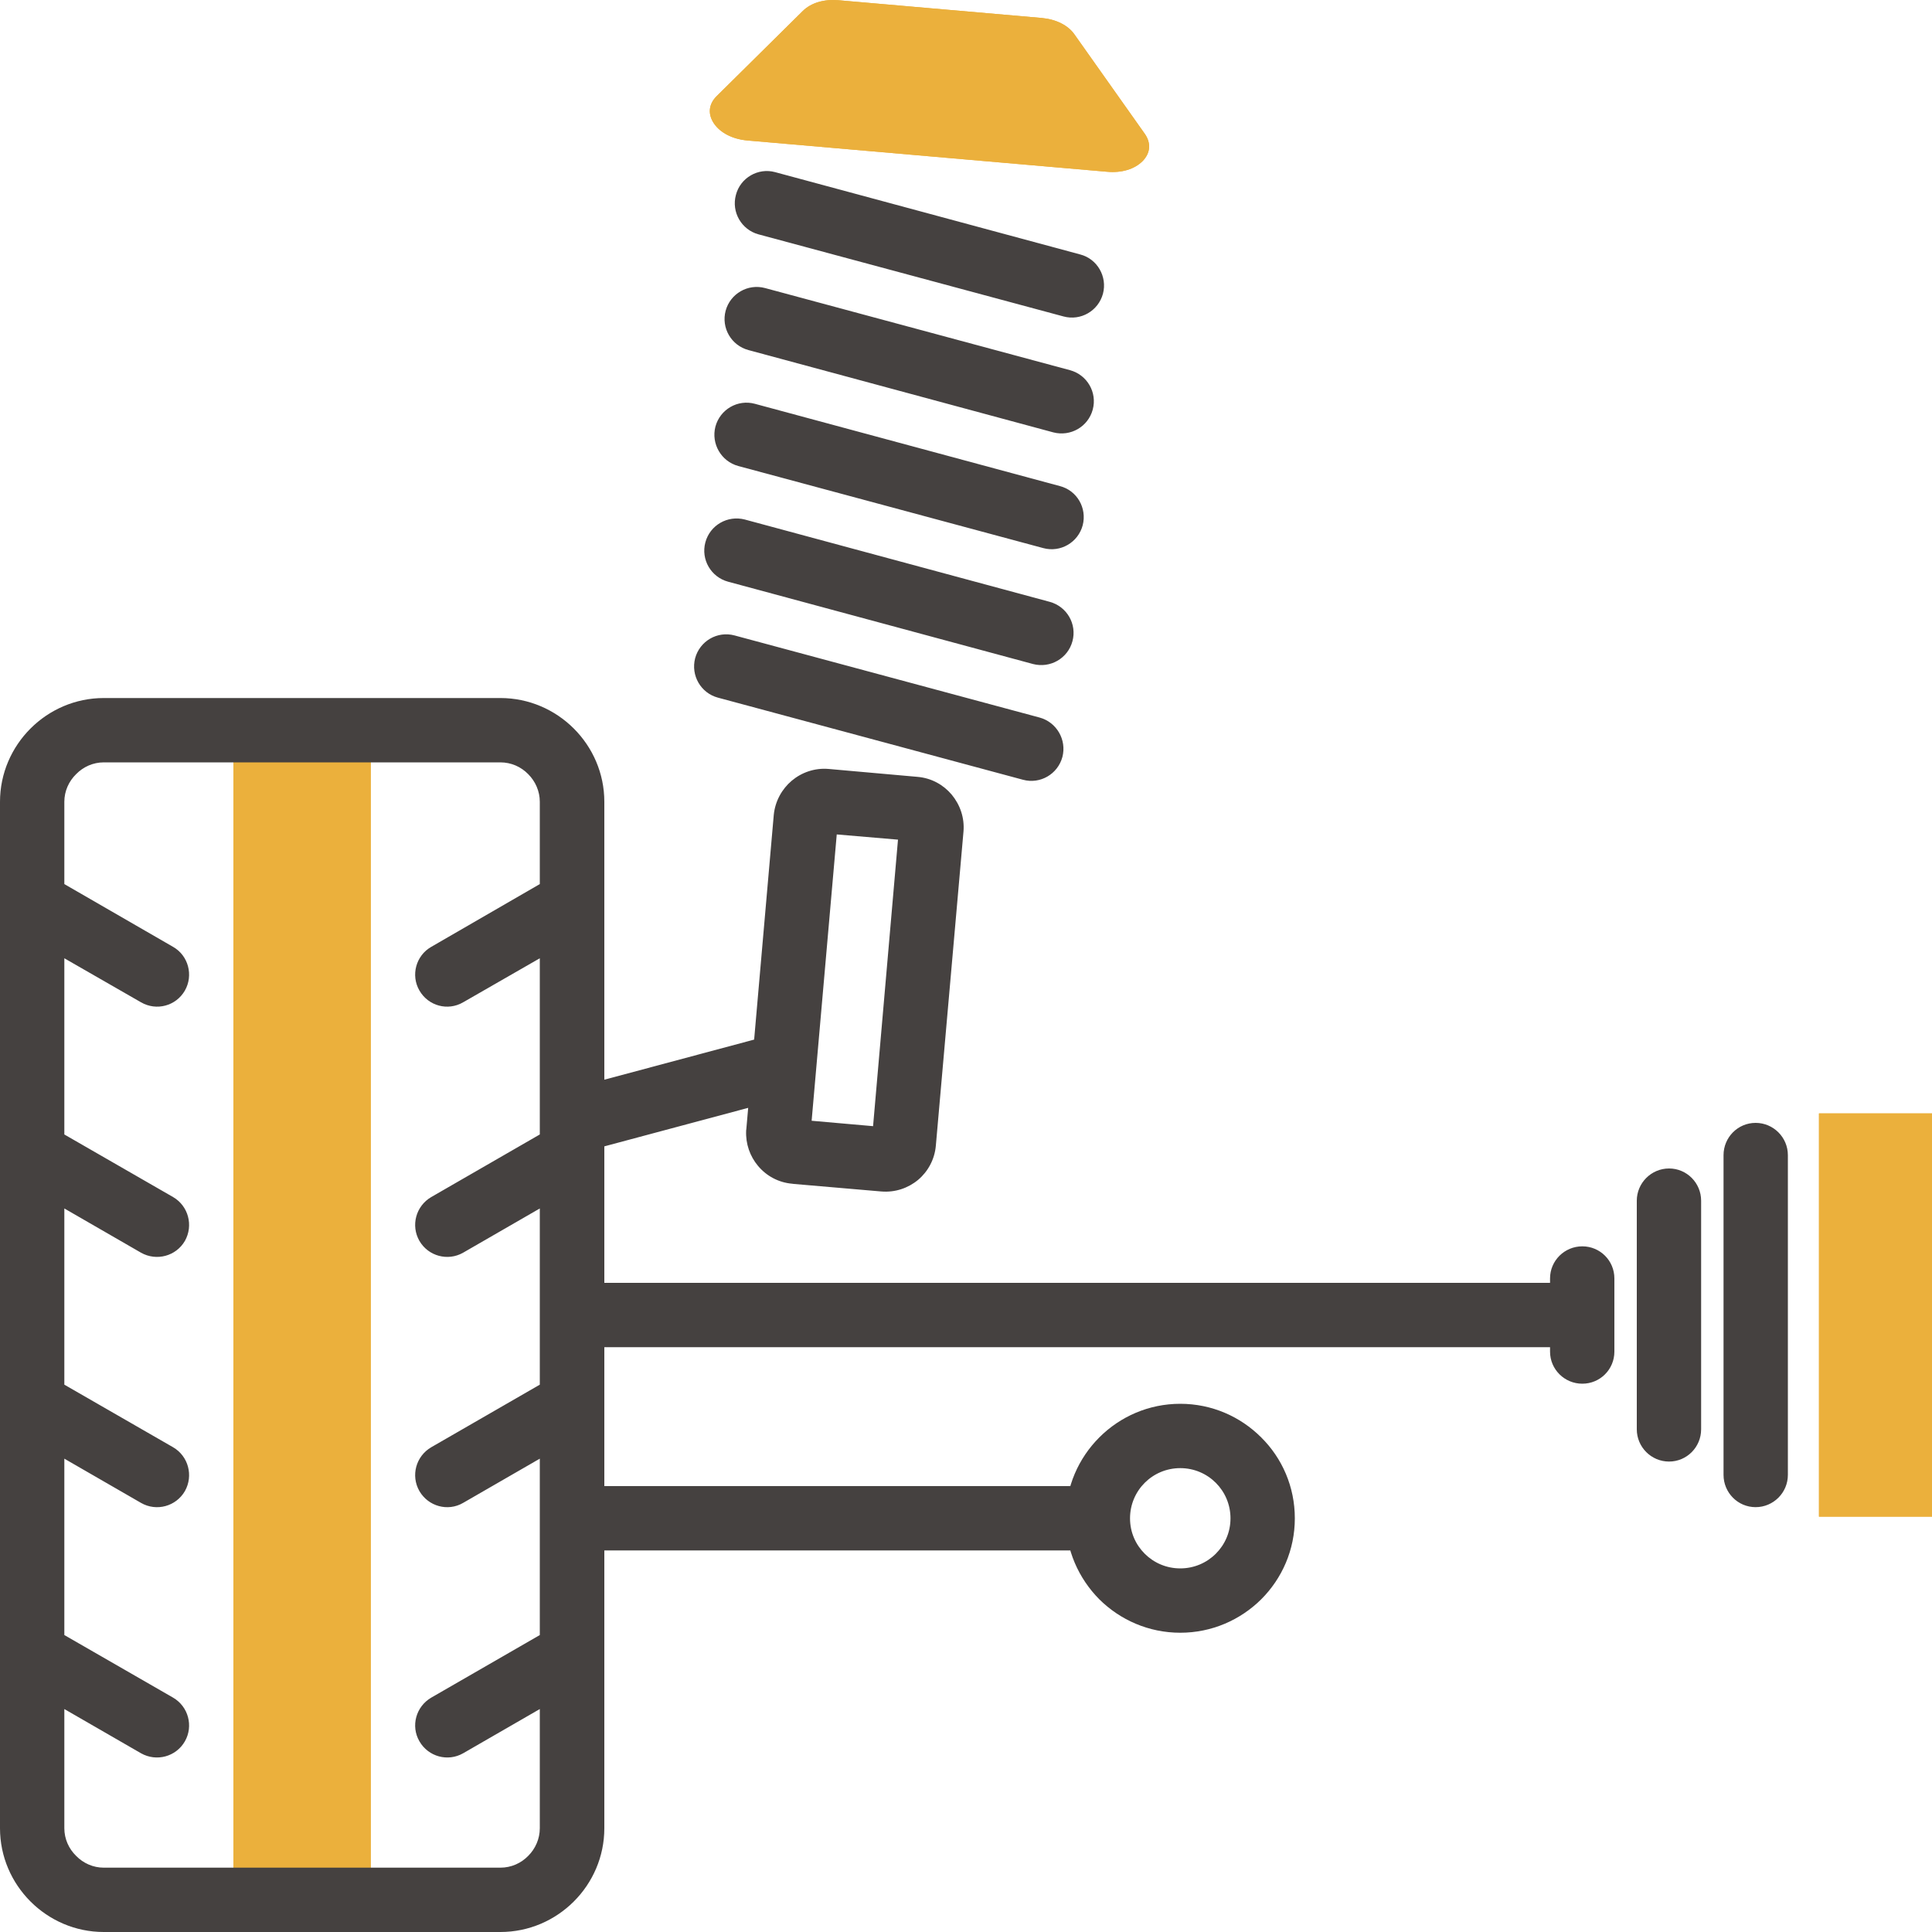
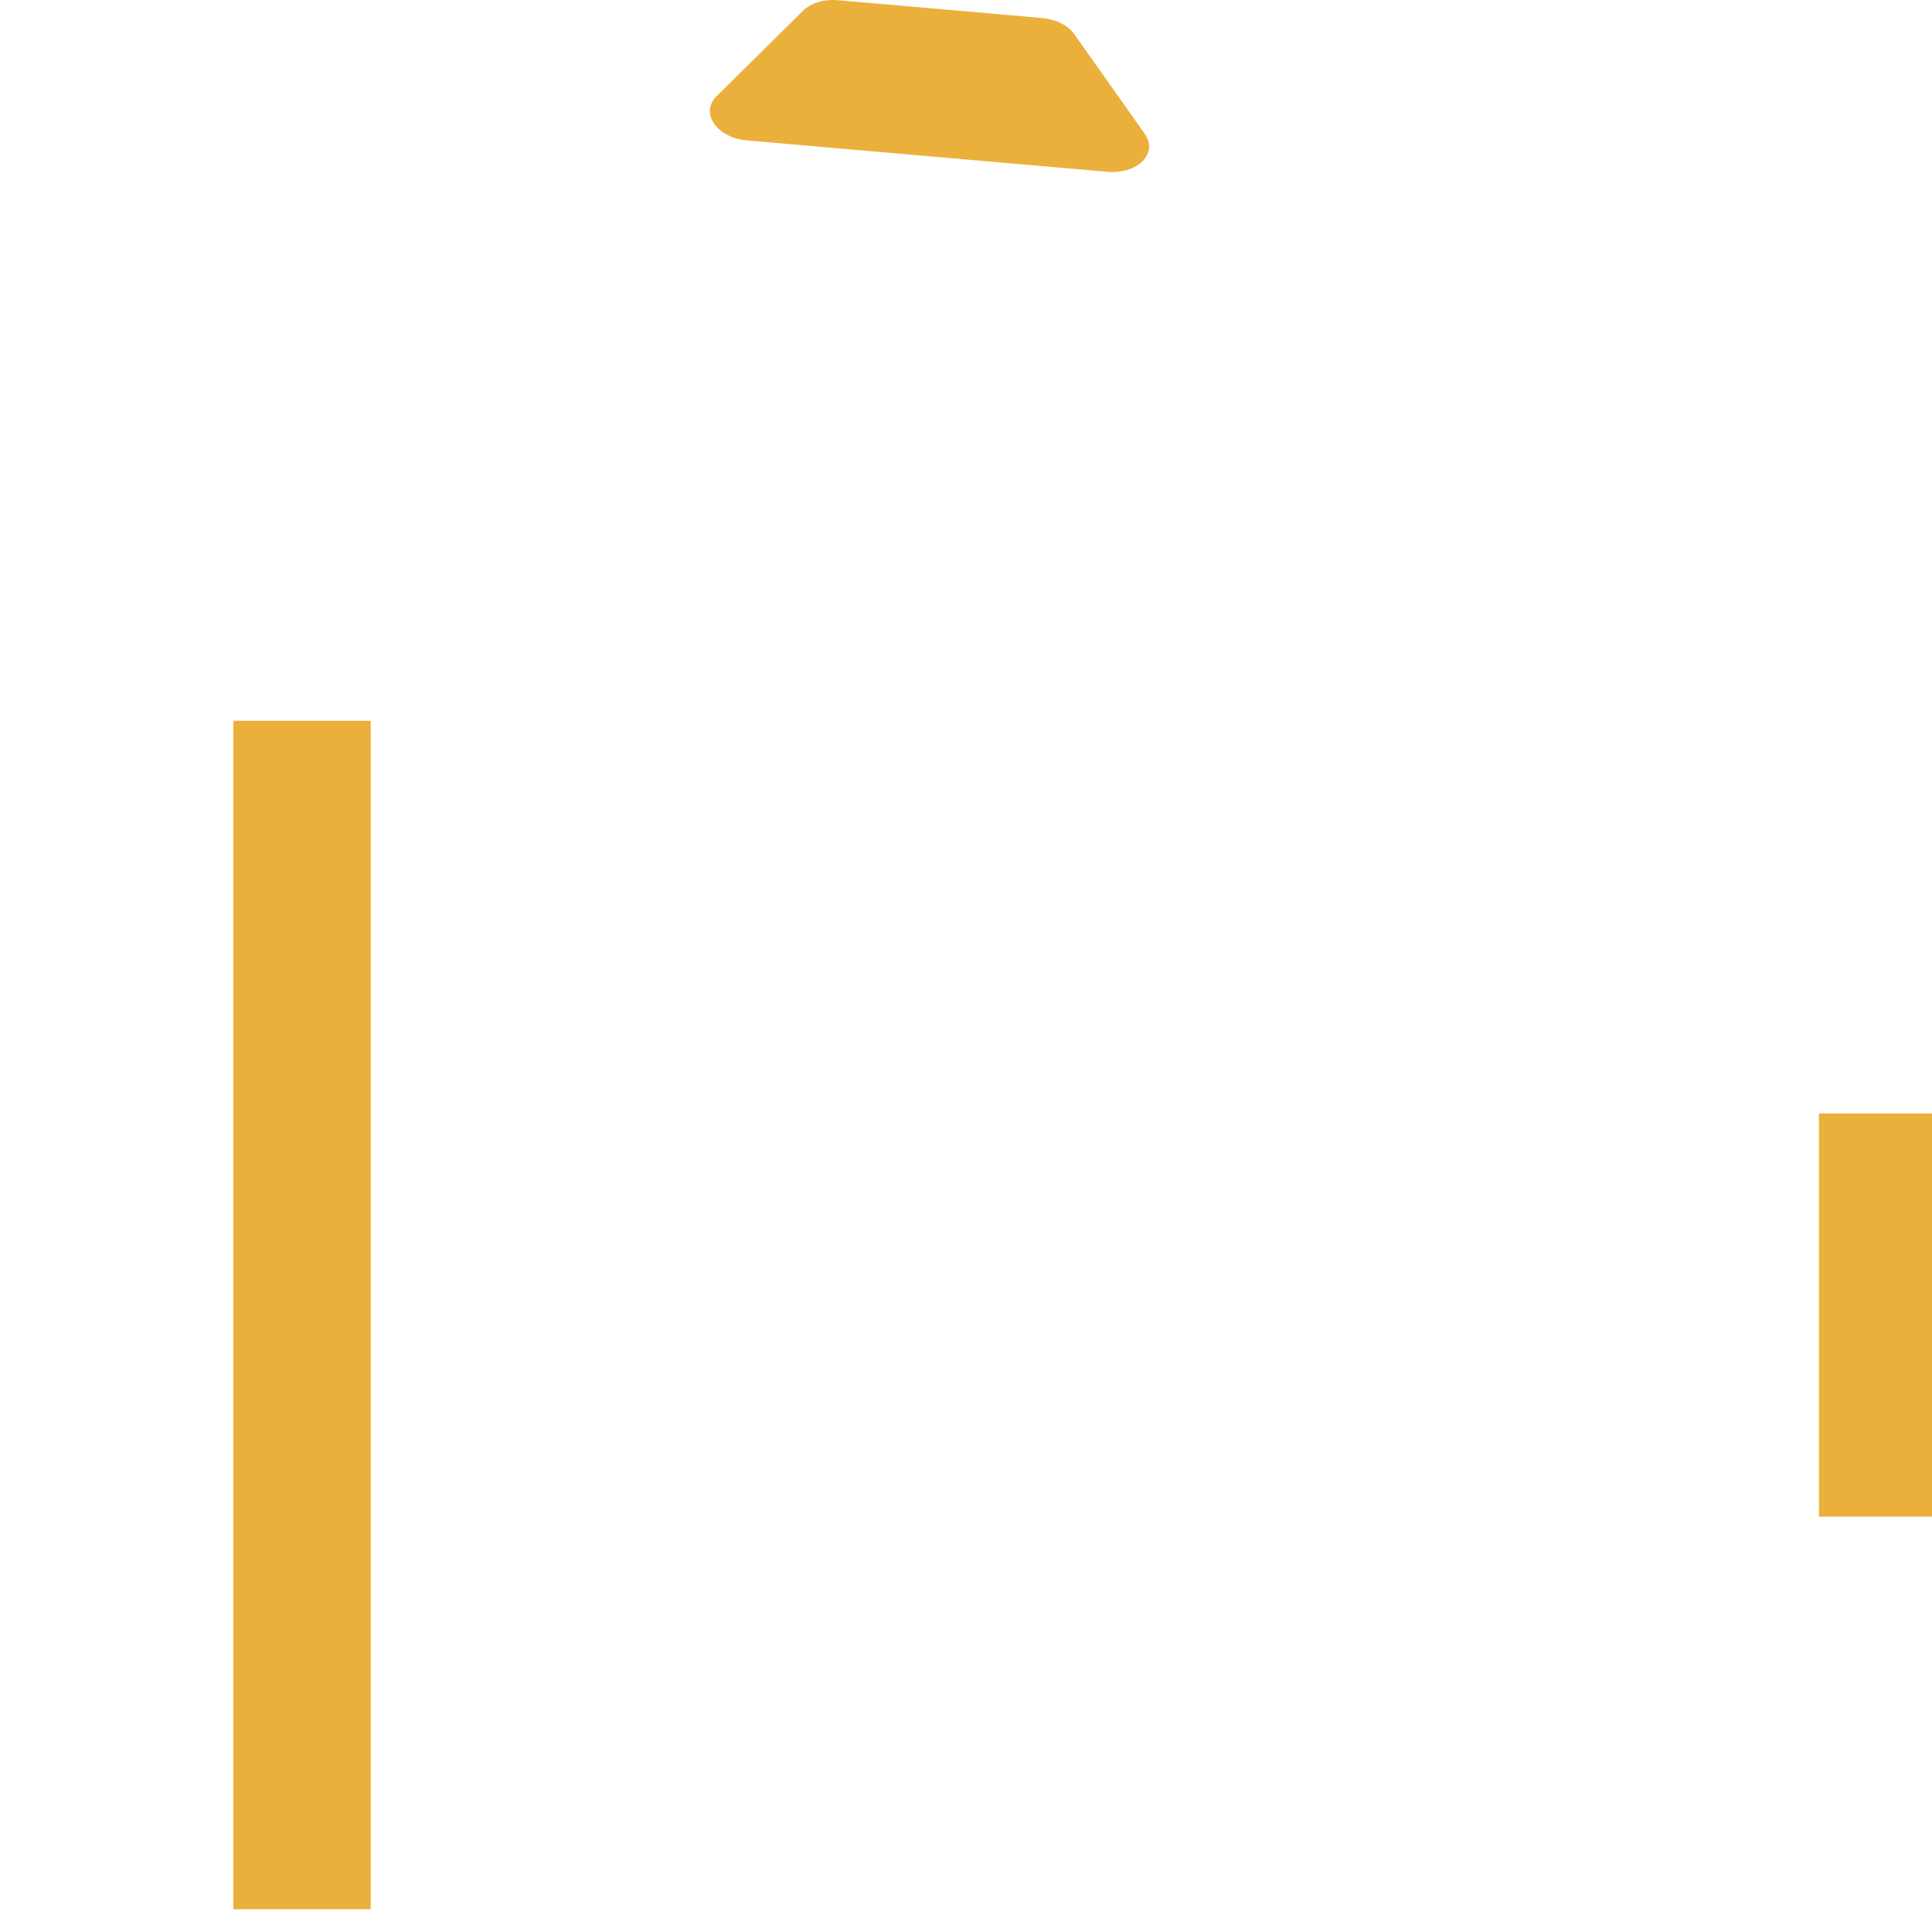
<svg xmlns="http://www.w3.org/2000/svg" xml:space="preserve" width="100px" height="100px" version="1.1" style="shape-rendering:geometricPrecision; text-rendering:geometricPrecision; image-rendering:optimizeQuality; fill-rule:evenodd; clip-rule:evenodd" viewBox="0 0 10000 10000">
  <defs>
    <style type="text/css">
   
    .fil0 {fill:#EBB03C}
    .fil1 {fill:#454140;fill-rule:nonzero}
   
  </style>
  </defs>
  <g id="Слой_x0020_1">
    <g id="_471714056">
      <g>
        <path class="fil0" d="M9415 5763l585 0 0 2087 -585 0 0 -2087zm-5077 -5762l1054 92c75,7 137,38 170,86l363 513c34,48 30,100 -11,142 -42,42 -109,62 -184,55l-1863 -162c-75,-7 -138,-39 -171,-87 -33,-48 -29,-100 13,-142l447 -442c42,-41 108,-61 182,-55zm-3130 3730l711 0 0 6151 -711 0 0 -6151z" />
-         <path id="1" class="fil0" d="M9415 5763l585 0 0 2087 -585 0 0 -2087zm-5077 -5762l1054 92c75,7 137,38 170,86l363 513c34,48 30,100 -11,142 -42,42 -109,62 -184,55l-1863 -162c-75,-7 -138,-39 -171,-87 -33,-48 -29,-100 13,-142l447 -442c42,-41 108,-61 182,-55zm-3130 3730l711 0 0 6151 -711 0 0 -6151zm4119 -3309l-982 -86 -90 90 1145 100 -73 -104zm-3741 3643l-44 0 0 5483 44 0 0 -5483z" />
      </g>
-       <path class="fil1" d="M3065 7692l2583 0 0 333 -2583 0 0 -333zm3044 -426c163,0 311,66 419,174 108,107 174,255 174,419 0,163 -66,311 -174,419 -108,107 -256,173 -419,173 -163,0 -311,-66 -419,-173 -107,-108 -174,-256 -174,-419 0,-164 67,-312 174,-419 108,-108 256,-174 419,-174zm184 409c-47,-47 -112,-76 -184,-76 -72,0 -137,29 -184,76 -47,47 -76,112 -76,184 0,72 29,136 76,183 47,47 112,76 184,76 72,0 137,-29 184,-76 47,-47 76,-111 76,-183 0,-72 -29,-137 -76,-184zm-3228 -1035l4993 0 0 333 -4993 0 0 -333zm4958 -23c0,-92 75,-166 167,-166 92,0 166,74 166,166l0 379c0,92 -74,166 -166,166 -92,0 -167,-74 -167,-166l0 -379zm449 -402c0,-92 75,-167 167,-167 92,0 166,75 166,167l0 1183c0,92 -74,167 -166,167 -92,0 -167,-75 -167,-167l0 -1183zm-5667 -540l1240 -332 86 322 -1240 332 -86 -322zm911 -2064c-89,-24 -141,-115 -118,-204 24,-89 115,-142 204,-118l1579 425c88,24 141,115 118,204 -24,89 -115,142 -204,118l-1579 -425zm53 -600c-89,-24 -142,-115 -118,-204 24,-89 115,-141 204,-118l1578 426c89,24 142,115 118,204 -24,89 -115,141 -204,118l-1578 -426zm52 -599c-88,-24 -141,-115 -118,-204 24,-89 115,-142 204,-118l1579 426c89,23 141,114 118,203 -24,89 -115,142 -204,118l-1579 -425zm53 -600c-89,-24 -142,-115 -118,-204 24,-88 115,-141 204,-117l1578 425c89,24 142,115 118,204 -24,89 -115,141 -204,118l-1578 -426zm52 -599c-88,-24 -141,-115 -117,-204 23,-89 115,-142 203,-118l1579 426c89,23 141,115 118,203 -24,89 -115,142 -204,118l-1579 -425zm362 2767l461 41c72,6 134,41 177,92 43,52 67,119 61,191l-143 1625c-6,72 -41,135 -92,178 -52,43 -119,66 -191,60l-453 -39 0 0 -7 -1c-72,-6 -135,-41 -178,-93 -41,-49 -64,-113 -61,-181l0 -2 1 -7 142 -1626c7,-71 42,-134 93,-177 51,-43 119,-67 190,-61zm360 366l-317 -27 -130 1482 318 28 129 -1483zm4273 1633c0,-92 74,-167 166,-167 92,0 167,75 167,167l0 1655c0,92 -75,167 -167,167 -92,0 -166,-75 -166,-167l0 -1655zm-8384 -2366l2053 0c296,0 538,242 538,537l0 5313c0,295 -242,537 -538,537l-2053 0c-295,0 -537,-242 -537,-537l0 -5313c0,-295 242,-537 537,-537zm2257 5233l-397 229c-79,45 -180,18 -226,-62 -46,-79 -18,-180 61,-226l562 -324 0 -913 -397 229c-79,46 -180,18 -226,-61 -46,-80 -18,-181 61,-227l562 -324 0 -912 -397 229c-79,45 -180,18 -226,-61 -46,-80 -18,-181 61,-227l562 -324 0 -912 -397 228c-79,46 -180,19 -226,-61 -46,-79 -18,-181 61,-226l562 -325 0 -426c0,-55 -23,-106 -60,-143 -37,-38 -88,-61 -144,-61l-2053 0c-55,0 -106,23 -143,61 -38,37 -61,88 -61,143l0 426 563 325c79,45 106,147 61,226 -46,80 -147,107 -227,61l-397 -228 0 912 563 324c79,46 106,147 61,227 -46,79 -147,106 -227,61l-397 -229 0 912 563 324c79,46 106,147 61,227 -46,79 -147,107 -227,61l-397 -229 0 913 563 324c79,46 106,147 61,226 -46,80 -147,107 -227,62l-397 -229 0 617c0,55 23,106 61,143 37,38 88,61 143,61l2053 0c56,0 107,-23 144,-61 37,-37 60,-88 60,-143l0 -617z" />
    </g>
  </g>
</svg>